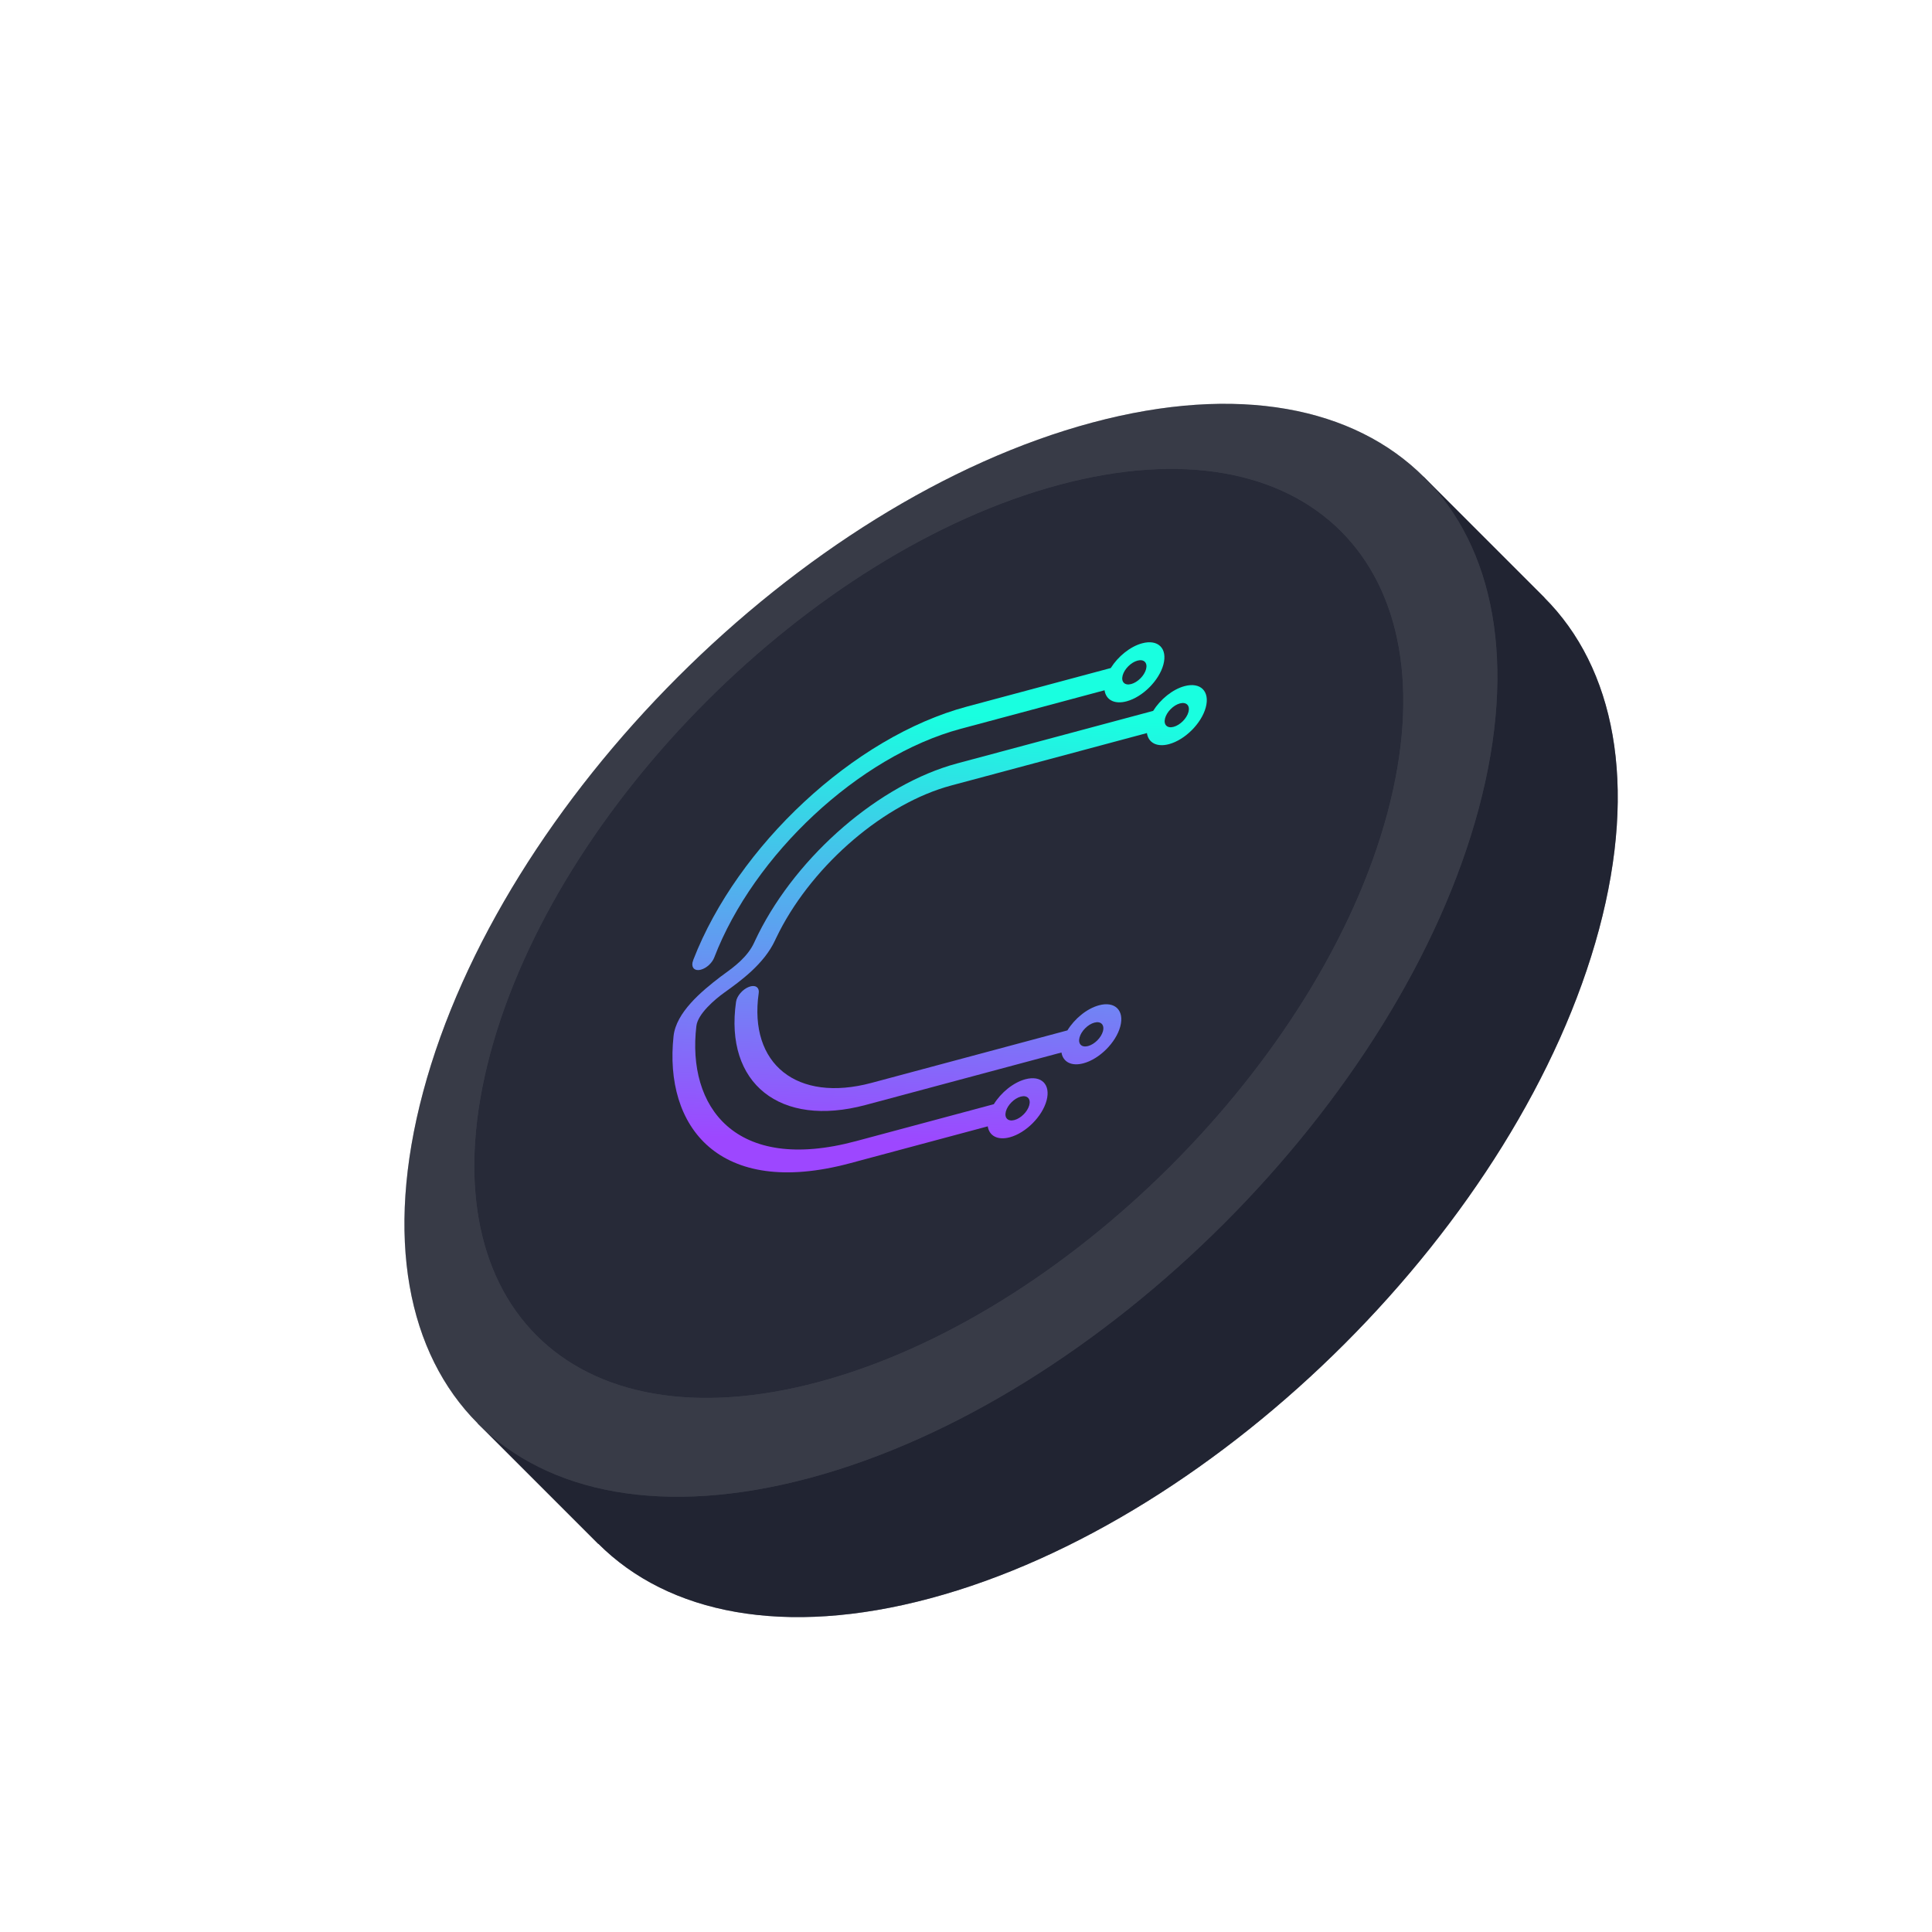
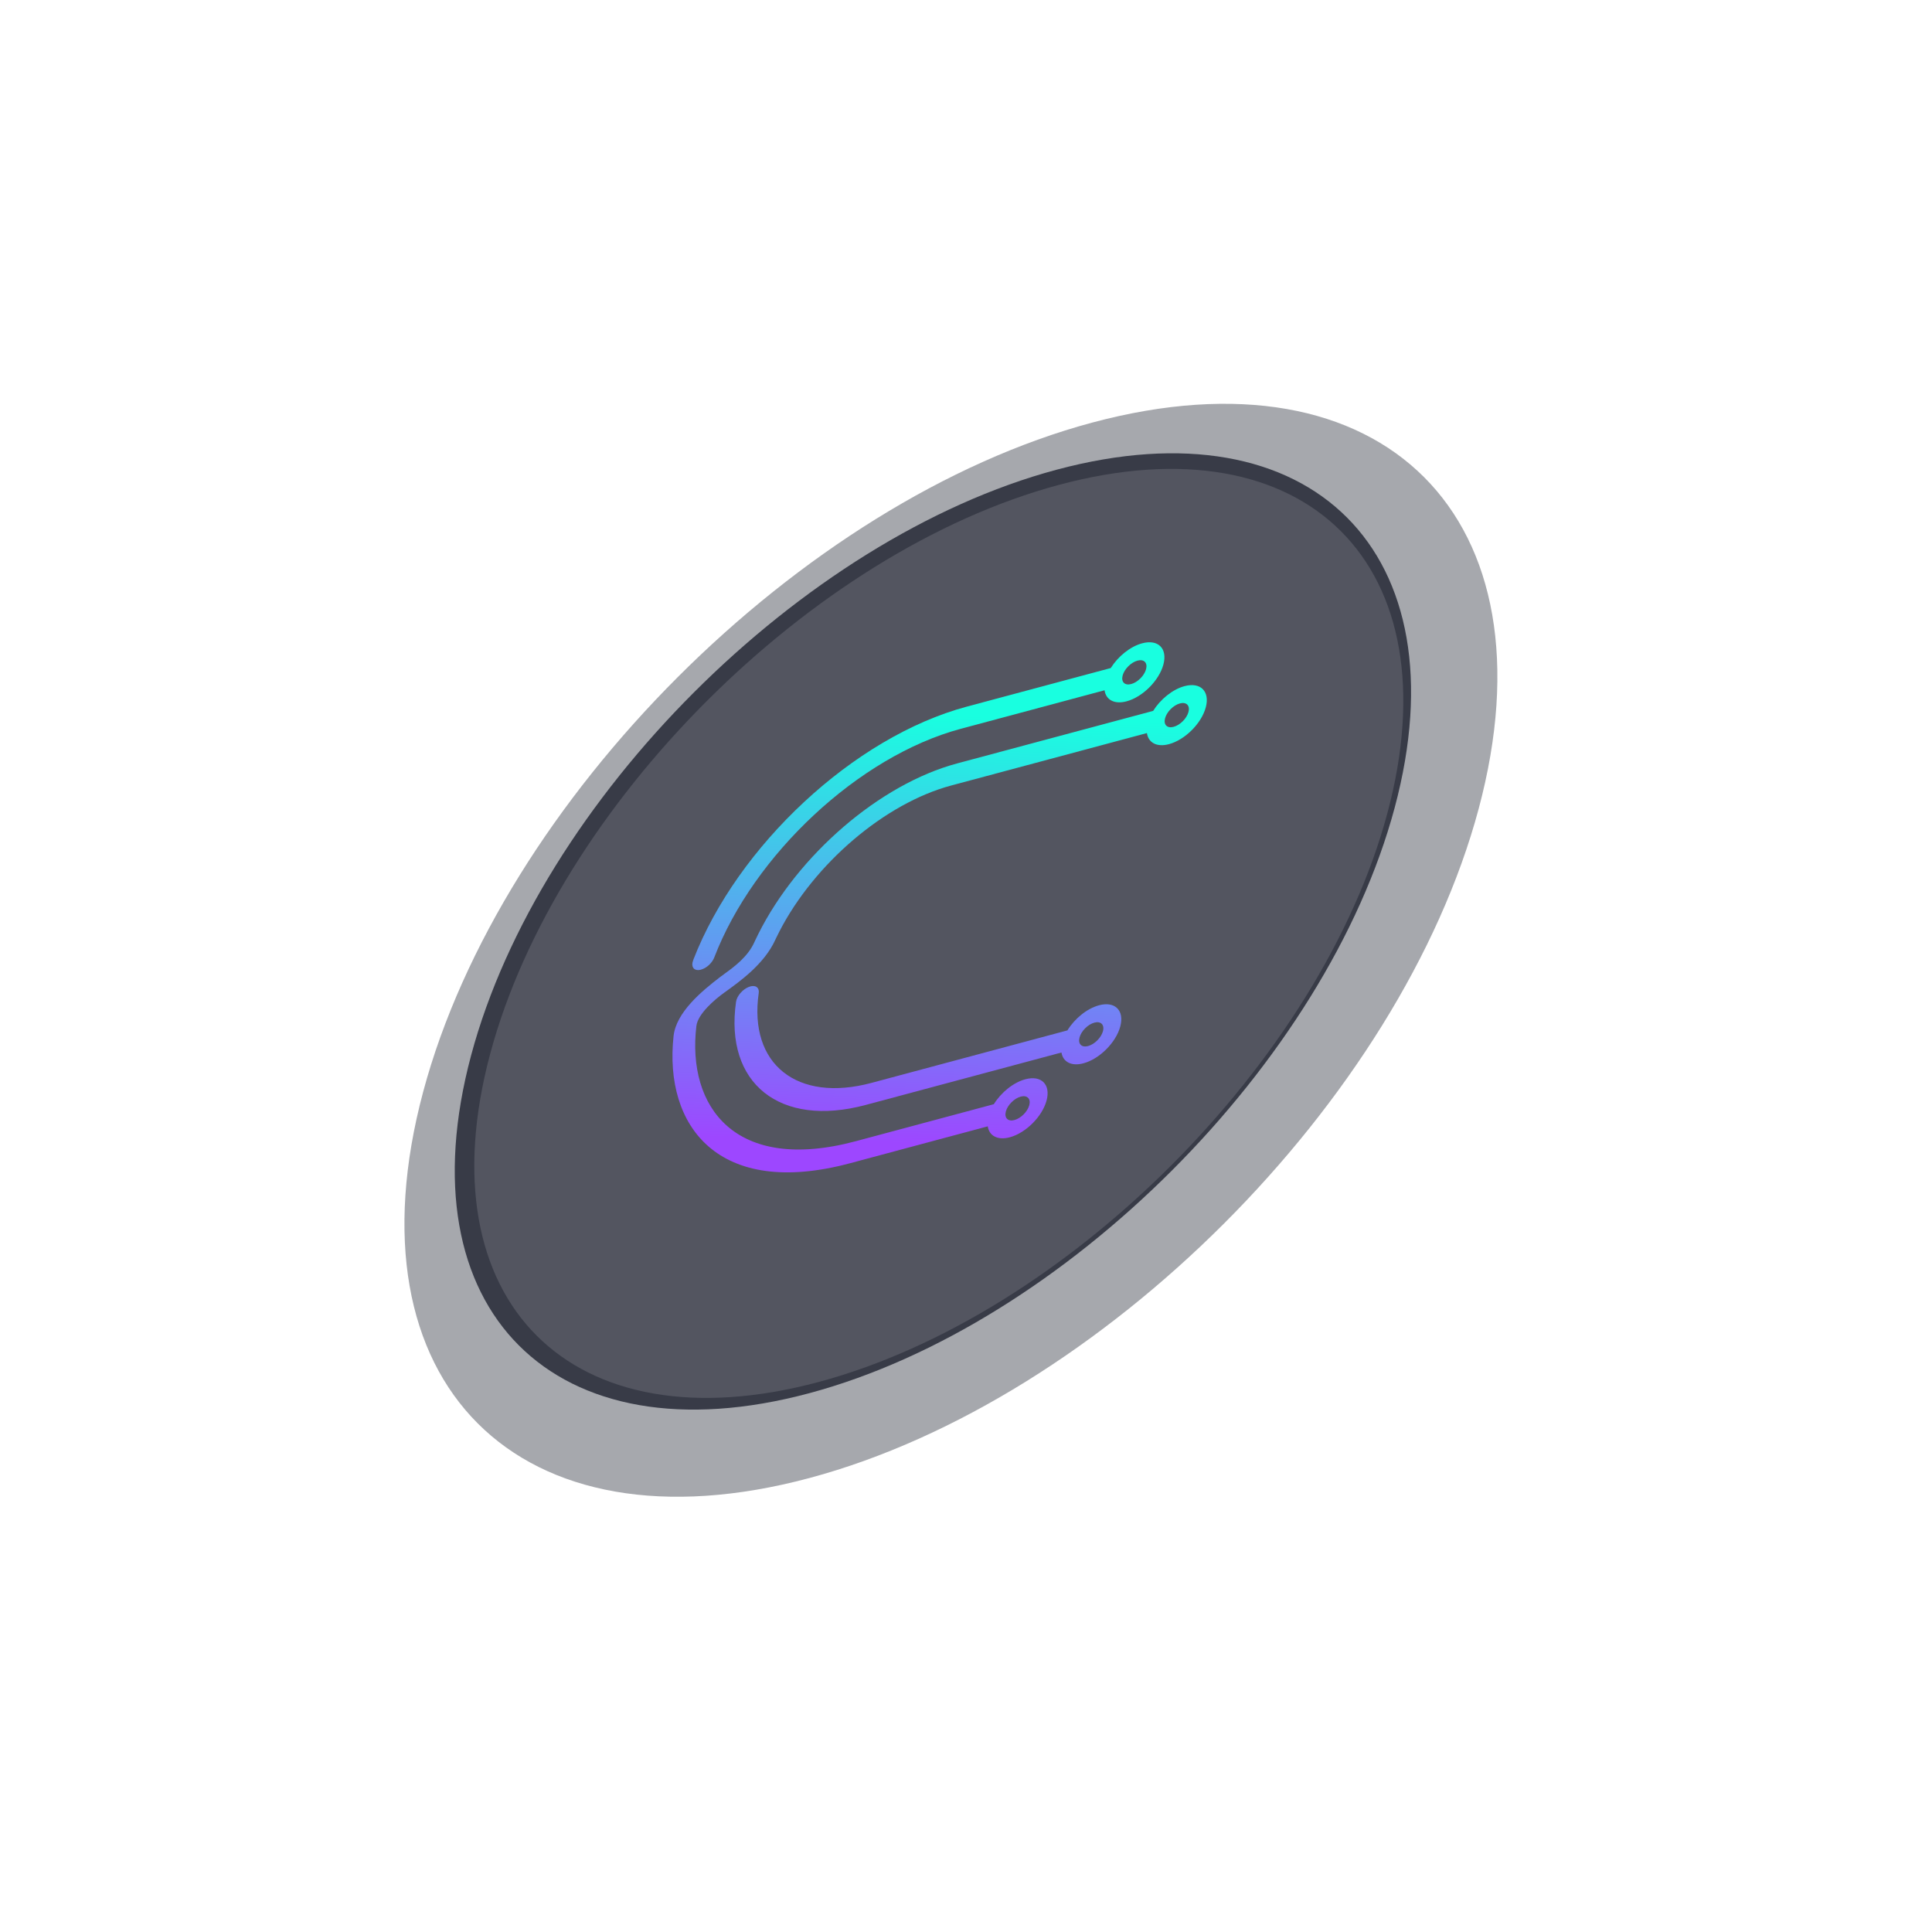
<svg xmlns="http://www.w3.org/2000/svg" width="140" height="140" viewBox="0 0 140 140" fill="none">
-   <path fill-rule="evenodd" clip-rule="evenodd" d="M67.396 115.824C88.51 110.166 110.213 88.463 115.871 67.349C118.699 56.792 116.982 48.381 111.918 43.316L111.923 43.311L103.177 34.565L99.654 38.088C96.142 37.81 92.192 38.207 87.884 39.361C66.769 45.019 45.066 66.722 39.408 87.837C38.254 92.144 37.857 96.095 38.135 99.607L34.608 103.134L43.354 111.88L43.363 111.871C48.428 116.935 56.839 118.652 67.396 115.824Z" fill="#535560" />
-   <path fill-rule="evenodd" clip-rule="evenodd" d="M67.396 115.824C88.51 110.166 110.213 88.463 115.871 67.349C118.699 56.792 116.982 48.381 111.918 43.316L111.923 43.311L103.177 34.565L99.654 38.088C96.142 37.81 92.192 38.207 87.884 39.361C66.769 45.019 45.066 66.722 39.408 87.837C38.254 92.144 37.857 96.095 38.135 99.607L34.608 103.134L43.354 111.88L43.363 111.871C48.428 116.935 56.839 118.652 67.396 115.824Z" fill="#0B0E1E" fill-opacity="0.68" />
  <path d="M101.063 58.531C96.111 77.011 77.117 96.006 58.637 100.958C40.157 105.909 29.19 94.942 34.142 76.463C39.093 57.983 58.088 38.988 76.568 34.036C95.048 29.085 106.015 40.051 101.063 58.531Z" fill="#535560" />
-   <path d="M101.063 58.531C96.111 77.011 77.117 96.006 58.637 100.958C40.157 105.909 29.19 94.942 34.142 76.463C39.093 57.983 58.088 38.988 76.568 34.036C95.048 29.085 106.015 40.051 101.063 58.531Z" fill="#0B0E1E" fill-opacity="0.6" />
  <path fill-rule="evenodd" clip-rule="evenodd" d="M50.246 69.535L50.249 69.528C53.432 61.326 61.849 53.404 70.057 51.205L80.49 48.409C81.012 47.573 81.897 46.848 82.765 46.616C83.926 46.304 84.615 46.993 84.304 48.154C83.993 49.316 82.799 50.509 81.638 50.82C80.752 51.058 80.141 50.712 80.04 50.02L69.627 52.81C62.215 54.796 54.613 61.963 51.762 69.371C51.623 69.749 51.224 70.15 50.784 70.268C50.365 70.38 50.107 70.152 50.179 69.754L50.246 69.535ZM83.048 48.492C82.922 48.961 82.441 49.443 81.972 49.568C81.504 49.694 81.225 49.416 81.351 48.947C81.477 48.478 81.958 47.997 82.427 47.871C82.895 47.746 83.173 48.024 83.048 48.492Z" fill="url(#paint0_linear_1027_2755)" />
  <path fill-rule="evenodd" clip-rule="evenodd" d="M48.808 75.086C48.898 74.228 49.406 73.411 50.06 72.682C50.706 71.962 51.507 71.315 52.216 70.774C52.301 70.709 52.4 70.638 52.504 70.563L52.507 70.56C53.186 70.069 54.173 69.345 54.649 68.306C54.67 68.26 54.691 68.215 54.712 68.17C54.788 68.007 54.866 67.845 54.947 67.684C57.817 61.95 63.755 56.821 69.355 55.321L83.561 51.514C84.083 50.678 84.968 49.952 85.836 49.72C86.997 49.409 87.686 50.098 87.375 51.259C87.064 52.42 85.871 53.613 84.71 53.924C83.822 54.162 83.211 53.816 83.11 53.121L76.024 55.02L68.926 56.921C64.116 58.21 59.017 62.576 56.484 67.485C56.394 67.658 56.309 67.831 56.226 68.005C56.203 68.052 56.181 68.1 56.159 68.148C55.363 69.862 53.635 71.103 52.514 71.907L52.459 71.947C52.164 72.159 51.679 72.541 51.258 72.989C50.835 73.439 50.514 73.915 50.462 74.352C49.77 80.186 53.246 85.045 62.02 82.694L69.119 80.791L72.017 80.014C72.537 79.173 73.427 78.441 74.3 78.207C75.461 77.896 76.15 78.585 75.839 79.746C75.528 80.907 74.335 82.1 73.174 82.412C72.29 82.648 71.681 82.306 71.576 81.619L69.617 82.144L61.592 84.294C52.066 86.847 48.104 81.614 48.808 75.086ZM86.121 51.594C85.996 52.062 85.514 52.544 85.046 52.669C84.577 52.795 84.299 52.517 84.425 52.049C84.55 51.58 85.032 51.098 85.501 50.972C85.969 50.847 86.247 51.125 86.121 51.594ZM74.585 80.086C74.46 80.555 73.978 81.037 73.51 81.162C73.041 81.288 72.763 81.01 72.888 80.541C73.014 80.073 73.496 79.591 73.964 79.465C74.433 79.34 74.711 79.618 74.585 80.086Z" fill="url(#paint1_linear_1027_2755)" />
  <path fill-rule="evenodd" clip-rule="evenodd" d="M69.822 78.169L62.723 80.071C56.526 81.731 52.49 78.518 53.336 72.595C53.396 72.173 53.813 71.689 54.266 71.514C54.72 71.337 55.039 71.542 54.979 71.963C54.243 77.118 57.757 79.916 63.152 78.47L77.348 74.666C77.868 73.819 78.762 73.081 79.64 72.846C80.801 72.535 81.49 73.224 81.179 74.385C80.868 75.546 79.674 76.739 78.513 77.05C77.634 77.286 77.027 76.948 76.917 76.268L69.822 78.169ZM79.924 74.725C79.798 75.193 79.316 75.675 78.848 75.8C78.379 75.926 78.101 75.648 78.227 75.18C78.352 74.711 78.834 74.229 79.303 74.104C79.771 73.978 80.049 74.256 79.924 74.725Z" fill="url(#paint2_linear_1027_2755)" />
-   <path fill-rule="evenodd" clip-rule="evenodd" d="M58.66 107.102C79.78 101.443 101.489 79.734 107.148 58.615C112.807 37.495 100.273 24.961 79.154 30.62C58.034 36.279 36.325 57.988 30.666 79.108C25.007 100.228 37.541 112.761 58.66 107.102ZM59.32 100.144C77.272 95.334 95.724 76.881 100.534 58.929C105.344 40.978 94.691 30.324 76.739 35.134C58.788 39.945 40.335 58.397 35.525 76.349C30.715 94.3 41.368 104.954 59.32 100.144Z" fill="#535560" />
  <path fill-rule="evenodd" clip-rule="evenodd" d="M58.66 107.102C79.78 101.443 101.489 79.734 107.148 58.615C112.807 37.495 100.273 24.961 79.154 30.62C58.034 36.279 36.325 57.988 30.666 79.108C25.007 100.228 37.541 112.761 58.66 107.102ZM59.32 100.144C77.272 95.334 95.724 76.881 100.534 58.929C105.344 40.978 94.691 30.324 76.739 35.134C58.788 39.945 40.335 58.397 35.525 76.349C30.715 94.3 41.368 104.954 59.32 100.144Z" fill="#0B0E1E" fill-opacity="0.36" />
  <defs>
    <linearGradient id="paint0_linear_1027_2755" x1="84.292" y1="48.745" x2="83.119" y2="83.445" gradientUnits="userSpaceOnUse">
      <stop offset="0.104" stop-color="#19FFE0" />
      <stop offset="1" stop-color="#9D47FF" />
    </linearGradient>
    <linearGradient id="paint1_linear_1027_2755" x1="84.292" y1="48.745" x2="83.12" y2="83.445" gradientUnits="userSpaceOnUse">
      <stop offset="0.104" stop-color="#19FFE0" />
      <stop offset="1" stop-color="#9D47FF" />
    </linearGradient>
    <linearGradient id="paint2_linear_1027_2755" x1="84.292" y1="48.745" x2="83.12" y2="83.445" gradientUnits="userSpaceOnUse">
      <stop offset="0.104" stop-color="#19FFE0" />
      <stop offset="1" stop-color="#9D47FF" />
    </linearGradient>
  </defs>
</svg>